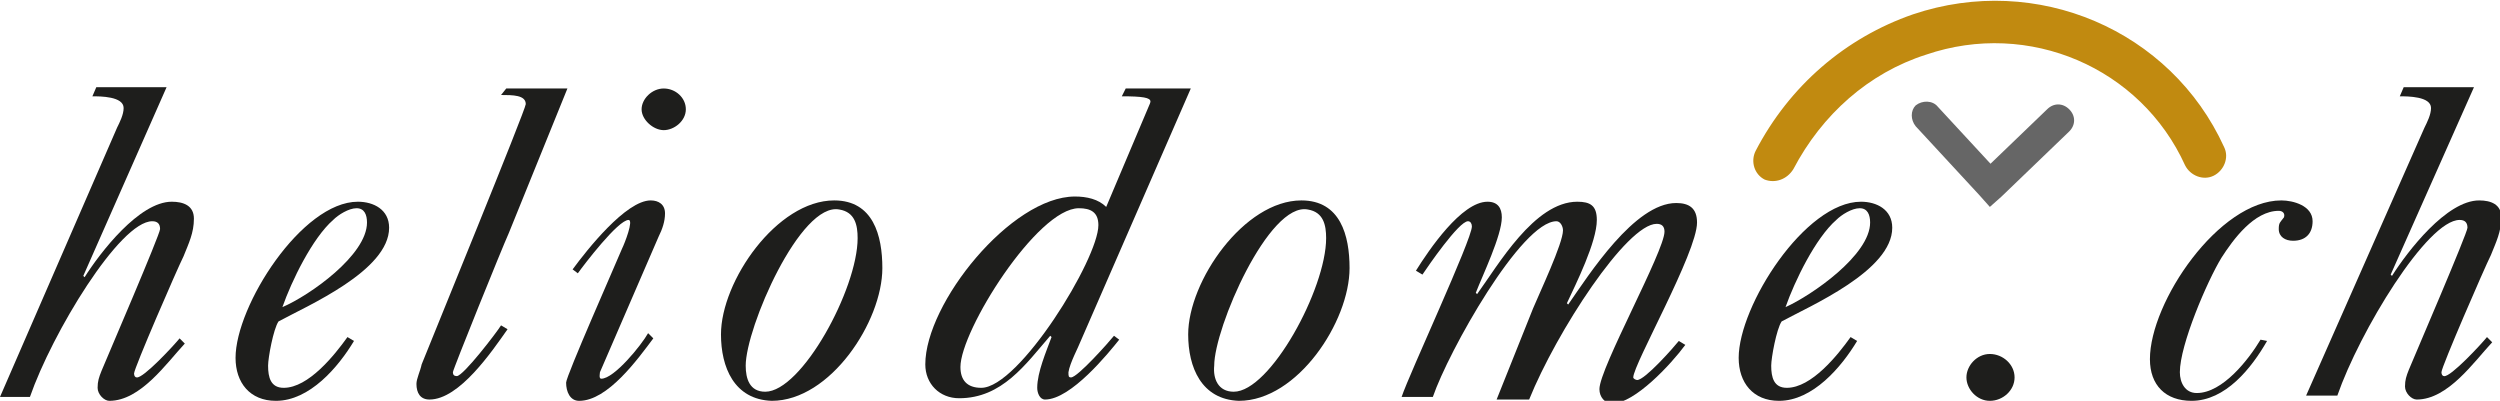
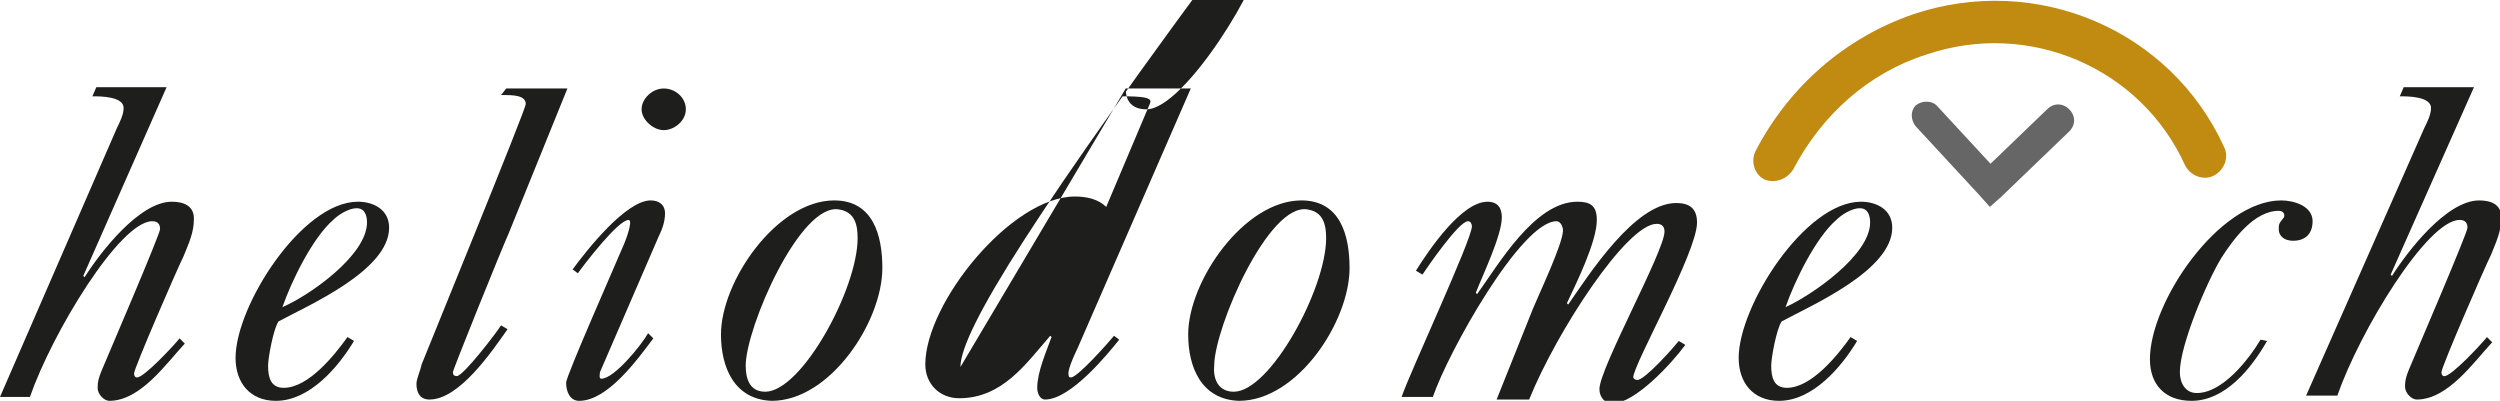
<svg xmlns="http://www.w3.org/2000/svg" version="1.1" id="Ebene_1" x="0px" y="0px" viewBox="0 0 192.1 30.8" style="enable-background:new 0 0 192.1 30.8;" xml:space="preserve">
  <style type="text/css">
	.st0{fill:#666666;}
	.st1{fill:#C18A10;}
	.st2{fill:#1E1E1C;}
</style>
  <g>
    <path class="st0" d="M147.2,9.7l4.9,5.3l0.8,0.9l0.9-0.8l5.2-5l0,0c0.5-0.5,0.5-1.2,0-1.7c-0.5-0.5-1.2-0.5-1.7,0l0,0l-5.2,5   l1.7,0.1l-4.9-5.3l0,0c-0.4-0.5-1.2-0.5-1.7-0.1C146.8,8.5,146.8,9.2,147.2,9.7L147.2,9.7z" />
    <path class="st1" d="M137.8,13c2.2-4.2,5.8-7.4,10.2-8.8c7.9-2.7,16.5,1,19.9,8.5l0,0c0.4,0.8,1.4,1.2,2.2,0.8   c0.8-0.4,1.2-1.4,0.8-2.2l0,0c-4.1-9-14.4-13.4-23.9-10.2c-5.2,1.8-9.5,5.5-12.1,10.5l0,0c-0.4,0.8-0.1,1.8,0.7,2.2   C136.4,14.1,137.3,13.8,137.8,13L137.8,13z" />
    <g>
      <path class="st2" d="M9,9.8c0.2-0.4,0.5-1,0.5-1.5c0-0.9-1.8-0.9-2.4-0.9l0.3-0.7l5.4,0L6.4,21.2l0.1,0.1c1.2-1.9,4.2-5.8,6.7-5.8    c0.9,0,1.7,0.3,1.7,1.3c0,1.1-0.4,1.9-0.8,2.9c-0.5,1-3.8,8.6-3.8,9c0,0.2,0.1,0.3,0.2,0.3c0.5,0.1,2.9-2.5,3.3-3l0.4,0.4    c-1.4,1.5-3.4,4.4-5.8,4.4c-0.4,0-0.9-0.5-0.9-1c0-0.5,0.1-0.8,0.3-1.3c0.5-1.2,4.5-10.5,4.5-10.9c0-0.4-0.2-0.6-0.6-0.6    c-2.5,0-7.7,8.6-9.4,13.5H0L9,9.8z" />
      <path class="st2" d="M27.2,26.2c-1.2,2-3.4,4.6-6,4.6c-2,0-3.1-1.4-3.1-3.3c0-4,5.1-12,9.4-12c1.2,0,2.4,0.6,2.4,2    c0,3.3-6.3,6-8.5,7.2c-0.4,0.6-0.8,2.8-0.8,3.4c0,0.9,0.2,1.7,1.2,1.7c1.9,0,3.9-2.5,4.9-3.9L27.2,26.2z M28.2,17.1    c0-0.6-0.2-1.1-0.8-1.1c-0.6,0-1.4,0.5-1.8,0.9c-1.6,1.4-3.2,4.7-3.9,6.7C23.8,22.7,28.2,19.6,28.2,17.1z" />
      <path class="st2" d="M38.9,6.8l4.7,0l-4.5,11.1c-0.5,1.1-4.3,10.5-4.3,10.7c0,0.2,0.1,0.3,0.3,0.3c0.5,0,3.1-3.4,3.4-3.9l0.5,0.3    c-1.2,1.7-3.7,5.4-6,5.4c-0.7,0-1-0.5-1-1.2c0-0.4,0.3-1,0.4-1.5c0.8-2,8-19.6,8-20c0-0.7-1-0.7-1.9-0.7L38.9,6.8z" />
      <path class="st2" d="M44,20.7c1.1-1.5,4.1-5.3,6-5.3c0.6,0,1.1,0.3,1.1,1c0,0.6-0.2,1.2-0.5,1.8l-4.5,10.4c0,0.1-0.1,0.5,0.1,0.5    c1,0,3.1-2.6,3.6-3.5l0.4,0.4c-1.2,1.6-3.5,4.8-5.7,4.8c-0.7,0-1-0.7-1-1.4c0-0.5,3.8-9.1,4.3-10.3c0.2-0.4,0.9-2.2,0.5-2.2    c-0.8,0-3.4,3.4-3.9,4.1L44,20.7z M49.3,8.4c0-0.8,0.8-1.6,1.7-1.6s1.7,0.7,1.7,1.6S51.8,10,51,10S49.3,9.2,49.3,8.4z" />
      <path class="st2" d="M55.4,25.7c0-4.1,4.3-10.3,8.7-10.3c3,0,3.7,2.7,3.7,5.2c0,4.1-4,10.2-8.5,10.2    C56.4,30.7,55.4,28.2,55.4,25.7z M58.8,30.1c2.8,0,7.1-7.9,7.1-11.8c0-1-0.2-2-1.4-2.2c-3-0.6-7.2,9.1-7.2,12    C57.3,29.1,57.6,30.1,58.8,30.1z" />
-       <path class="st2" d="M86.5,6.8h5L83,26.3c-0.1,0.3-0.8,1.6-0.9,2.3c0,0.3,0,0.4,0.2,0.4c0.5,0,2.9-2.7,3.3-3.2l0.4,0.3    c-0.8,1-3.7,4.6-5.7,4.6c-0.4,0-0.6-0.5-0.6-0.9c0-1.2,0.7-2.8,1.1-3.9l-0.1-0.1c-1.9,2.2-3.7,4.8-7,4.8c-1.5,0-2.6-1.1-2.6-2.6    c0-4.7,6.6-12.9,11.5-12.9c0.9,0,1.8,0.2,2.4,0.8l3.3-7.8c0.1-0.2,0.1-0.3,0.1-0.3c0-0.3-0.6-0.4-2.2-0.4L86.5,6.8z M73.8,28.2    c0,1,0.5,1.6,1.6,1.6c2.9,0,9-9.9,9-12.5c0-1-0.6-1.3-1.5-1.3C79.7,16,73.8,25.4,73.8,28.2z" />
+       <path class="st2" d="M86.5,6.8h5L83,26.3c-0.1,0.3-0.8,1.6-0.9,2.3c0,0.3,0,0.4,0.2,0.4c0.5,0,2.9-2.7,3.3-3.2l0.4,0.3    c-0.8,1-3.7,4.6-5.7,4.6c-0.4,0-0.6-0.5-0.6-0.9c0-1.2,0.7-2.8,1.1-3.9l-0.1-0.1c-1.9,2.2-3.7,4.8-7,4.8c-1.5,0-2.6-1.1-2.6-2.6    c0-4.7,6.6-12.9,11.5-12.9c0.9,0,1.8,0.2,2.4,0.8l3.3-7.8c0.1-0.2,0.1-0.3,0.1-0.3c0-0.3-0.6-0.4-2.2-0.4L86.5,6.8z c0,1,0.5,1.6,1.6,1.6c2.9,0,9-9.9,9-12.5c0-1-0.6-1.3-1.5-1.3C79.7,16,73.8,25.4,73.8,28.2z" />
      <path class="st2" d="M91.3,25.7c0-4.1,4.3-10.3,8.7-10.3c3,0,3.7,2.7,3.7,5.2c0,4.1-4,10.2-8.5,10.2    C92.3,30.7,91.3,28.2,91.3,25.7z M94.8,30.1c2.8,0,7.1-7.9,7.1-11.8c0-1-0.2-2-1.4-2.2c-3-0.6-7.2,9.1-7.2,12    C93.2,29.1,93.6,30.1,94.8,30.1z" />
      <path class="st2" d="M117.8,23.7c0.5-1.2,2.3-5,2.3-6c0-0.3-0.2-0.7-0.5-0.7c-2.7,0-8.3,10-9.5,13.5h-2.4    c0.6-1.8,5.4-12.1,5.4-13.1c0-0.2-0.1-0.4-0.3-0.4c-0.7,0-3.1,3.5-3.5,4.1l-0.5-0.3c1-1.6,3.5-5.3,5.5-5.3c0.8,0,1.1,0.5,1.1,1.2    c0,1.4-1.5,4.5-2,5.8l0.1,0.1c1.6-2.2,4.4-7.1,7.7-7.1c1,0,1.5,0.3,1.5,1.4c0,1.7-1.6,4.9-2.3,6.4l0.1,0.1    c1.6-2.3,5.1-7.8,8.3-7.8c1,0,1.6,0.4,1.6,1.5c0,2.3-4.9,10.9-4.9,11.9c0,0.1,0.2,0.2,0.3,0.2c0.6,0,2.8-2.5,3.2-3l0.5,0.3    c-1.1,1.5-3.9,4.5-5.6,4.5c-0.6,0-1-0.5-1-1.1c0-1.6,5-10.6,5-12.1c0-0.4-0.2-0.6-0.6-0.6c-2.3,0-7.7,8.3-9.8,13.5H115L117.8,23.7    z" />
      <path class="st2" d="M142.7,26.2c-1.2,2-3.4,4.6-6,4.6c-2,0-3.1-1.4-3.1-3.3c0-4,5.1-12,9.4-12c1.2,0,2.4,0.6,2.4,2    c0,3.3-6.3,6-8.5,7.2c-0.4,0.6-0.8,2.8-0.8,3.4c0,0.9,0.2,1.7,1.2,1.7c1.9,0,3.9-2.5,4.9-3.9L142.7,26.2z M143.7,17.1    c0-0.6-0.2-1.1-0.8-1.1c-0.6,0-1.4,0.5-1.8,0.9c-1.6,1.4-3.2,4.7-3.9,6.7C139.2,22.7,143.7,19.6,143.7,17.1z" />
-       <path class="st2" d="M151.1,29c0-0.9,0.8-1.8,1.8-1.8s1.9,0.8,1.9,1.8c0,1-0.9,1.8-1.9,1.8S151.1,29.9,151.1,29z" />
      <path class="st2" d="M174.2,26.2c-1.2,2.1-3.2,4.6-5.8,4.6c-2,0-3.2-1.2-3.2-3.2c0-4.4,5.3-12.2,10.1-12.2c0.9,0,2.4,0.4,2.4,1.6    c0,0.9-0.5,1.5-1.5,1.5c-0.6,0-1.1-0.3-1.1-0.9c0-0.5,0.1-0.5,0.4-0.9c0.1-0.3-0.1-0.5-0.4-0.5c-1.9,0-3.5,2.2-4.4,3.6    c-1.1,1.8-3.2,6.7-3.2,8.8c0,0.8,0.4,1.6,1.3,1.6c2,0,4-2.6,4.9-4.1L174.2,26.2z" />
      <path class="st2" d="M186.3,9.8c0.2-0.4,0.5-1,0.5-1.5c0-0.9-1.8-0.9-2.4-0.9l0.3-0.7l5.4,0l-6.4,14.4l0.1,0.1    c1.2-1.9,4.2-5.8,6.7-5.8c0.9,0,1.7,0.3,1.7,1.3c0,1.1-0.4,1.9-0.8,2.9c-0.5,1-3.8,8.6-3.8,9c0,0.2,0.1,0.3,0.2,0.3    c0.5,0.1,2.9-2.5,3.3-3l0.4,0.4c-1.4,1.5-3.4,4.4-5.8,4.4c-0.4,0-0.9-0.5-0.9-1c0-0.5,0.1-0.8,0.3-1.3c0.5-1.2,4.5-10.5,4.5-10.9    c0-0.4-0.2-0.6-0.6-0.6c-2.5,0-7.7,8.6-9.4,13.5h-2.4L186.3,9.8z" />
    </g>
  </g>
</svg>